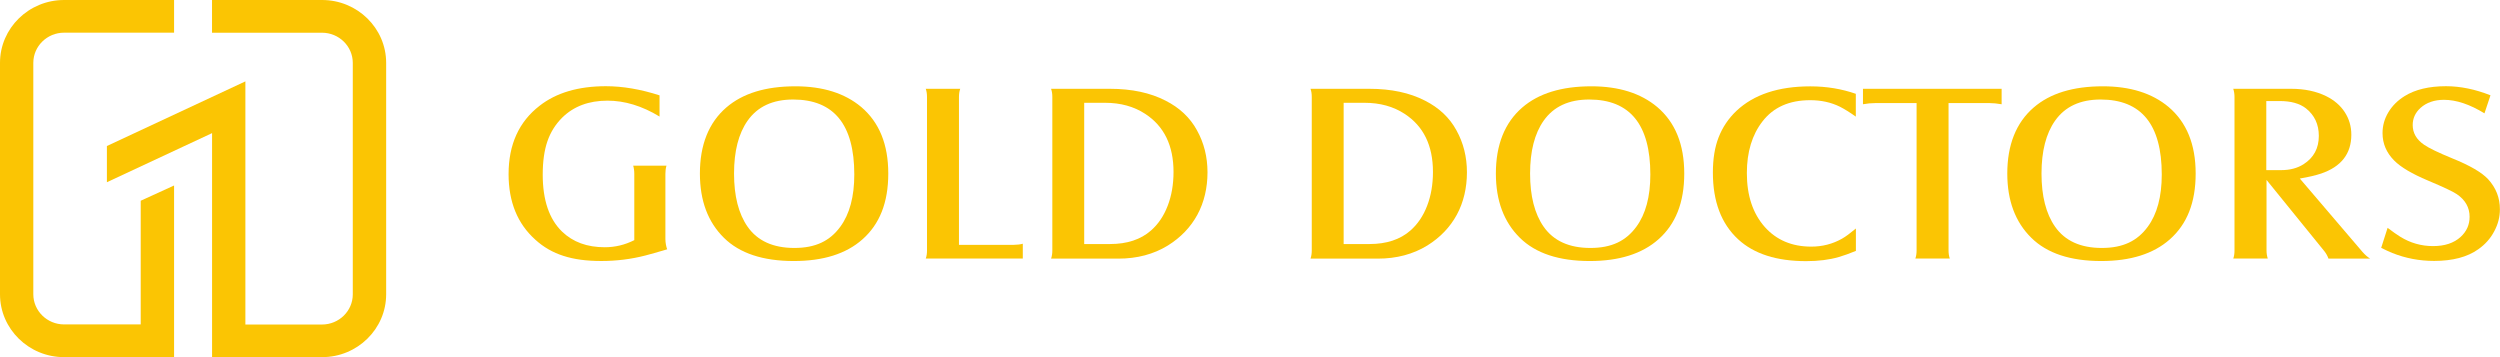
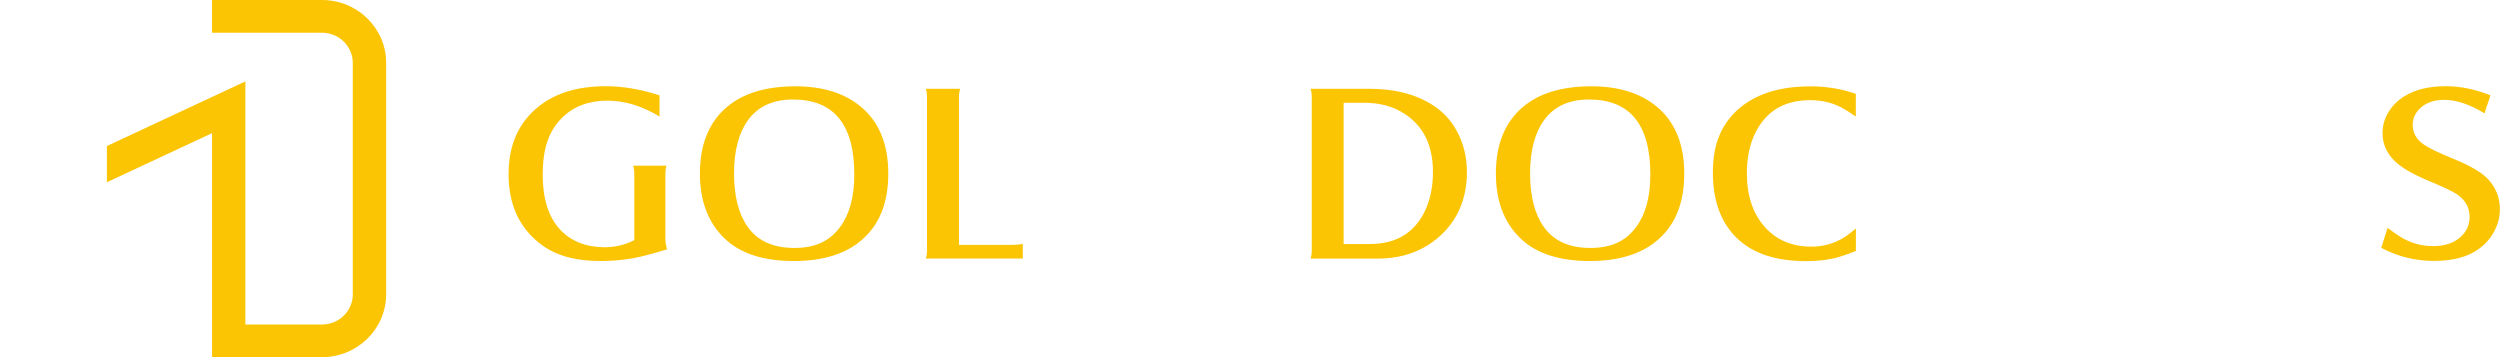
<svg xmlns="http://www.w3.org/2000/svg" width="203" height="29" viewBox="0 0 203 29" fill="none">
  <path d="M53.555 7.757V9.464C52.138 8.601 50.726 8.173 49.328 8.173C47.815 8.173 46.587 8.632 45.657 9.545C45.107 10.091 44.702 10.736 44.449 11.475C44.195 12.213 44.069 13.119 44.069 14.181C44.069 16.247 44.594 17.793 45.638 18.804C46.518 19.654 47.67 20.076 49.106 20.076C49.948 20.076 50.745 19.884 51.505 19.499V14.118C51.505 13.87 51.473 13.647 51.416 13.454H54.118C54.055 13.665 54.03 13.883 54.03 14.118V19.419C54.036 19.729 54.087 20.002 54.175 20.244C53.403 20.474 52.815 20.641 52.403 20.747C51.252 21.044 50.062 21.193 48.834 21.193C47.606 21.193 46.619 21.057 45.752 20.778C44.892 20.505 44.126 20.064 43.468 19.462C42.018 18.165 41.297 16.39 41.297 14.137C41.297 11.735 42.139 9.88 43.822 8.583C45.176 7.528 46.967 7 49.195 7C50.568 7 52.024 7.248 53.562 7.745L53.555 7.757Z" fill="#FBC503" />
  <path d="M64.585 7.008C66.812 7.008 68.59 7.566 69.926 8.683C71.394 9.925 72.128 11.725 72.128 14.089C72.128 16.454 71.426 18.204 70.027 19.439C68.704 20.612 66.844 21.195 64.458 21.195C61.952 21.195 60.06 20.568 58.788 19.315C57.484 18.036 56.832 16.292 56.832 14.095C56.832 11.762 57.547 9.968 58.971 8.733C60.306 7.579 62.173 7.008 64.585 7.008ZM64.401 8.081C62.749 8.081 61.515 8.652 60.705 9.801C59.971 10.843 59.604 12.277 59.604 14.095C59.604 15.914 59.971 17.36 60.705 18.409C61.509 19.557 62.775 20.134 64.502 20.134C66.23 20.134 67.388 19.563 68.23 18.415C68.989 17.384 69.369 15.97 69.369 14.17C69.369 10.111 67.711 8.081 64.401 8.081Z" fill="#FBC503" />
  <path d="M83.045 20.995H75.172C75.242 20.802 75.273 20.585 75.273 20.349V7.875C75.273 7.633 75.242 7.41 75.172 7.211H77.969C77.9 7.416 77.868 7.633 77.868 7.875V19.884H82.266C82.602 19.878 82.861 19.847 83.051 19.791V20.995H83.045Z" fill="#FBC503" />
-   <path d="M85.348 7.211H90.132C91.898 7.211 93.404 7.534 94.644 8.173C95.783 8.75 96.631 9.551 97.188 10.569C97.764 11.599 98.049 12.741 98.049 13.994C98.049 15.248 97.777 16.427 97.226 17.439C96.676 18.45 95.878 19.282 94.834 19.933C93.676 20.647 92.328 21.001 90.803 21.001H85.348C85.417 20.796 85.449 20.579 85.449 20.337V7.875C85.449 7.621 85.417 7.403 85.348 7.217V7.211ZM88.037 19.816H90.138C91.518 19.816 92.625 19.449 93.454 18.723C94.043 18.208 94.499 17.538 94.815 16.712C95.132 15.893 95.29 14.975 95.29 13.963C95.29 11.816 94.524 10.246 92.993 9.247C92.075 8.645 90.986 8.347 89.733 8.347H88.037V19.809V19.816Z" fill="#FBC503" />
  <path d="M106.414 7.211H111.198C112.964 7.211 114.47 7.534 115.711 8.173C116.85 8.75 117.698 9.551 118.255 10.569C118.831 11.599 119.115 12.741 119.115 13.994C119.115 15.248 118.843 16.427 118.293 17.439C117.742 18.45 116.945 19.282 115.901 19.933C114.742 20.647 113.394 21.001 111.869 21.001H106.414C106.484 20.796 106.515 20.579 106.515 20.337V7.875C106.515 7.621 106.484 7.403 106.414 7.217V7.211ZM109.104 19.816H111.205C112.584 19.816 113.692 19.449 114.521 18.723C115.109 18.208 115.565 17.538 115.882 16.712C116.198 15.893 116.356 14.975 116.356 13.963C116.356 11.816 115.59 10.246 114.059 9.247C113.141 8.645 112.053 8.347 110.8 8.347H109.104V19.809V19.816Z" fill="#FBC503" />
  <path d="M129.217 7.008C131.445 7.008 133.223 7.566 134.559 8.683C136.027 9.925 136.761 11.725 136.761 14.089C136.761 16.454 136.058 18.204 134.66 19.439C133.331 20.612 131.477 21.195 129.091 21.195C126.585 21.195 124.692 20.568 123.42 19.315C122.117 18.036 121.465 16.292 121.465 14.095C121.465 11.762 122.18 9.968 123.604 8.733C124.939 7.579 126.806 7.008 129.217 7.008ZM129.04 8.081C127.388 8.081 126.154 8.652 125.344 9.801C124.61 10.843 124.243 12.277 124.243 14.095C124.243 15.914 124.61 17.36 125.344 18.409C126.148 19.557 127.414 20.134 129.141 20.134C130.869 20.134 132.027 19.563 132.869 18.415C133.628 17.384 134.008 15.97 134.008 14.17C134.008 10.111 132.35 8.081 129.04 8.081Z" fill="#FBC503" />
  <path d="M150.692 7.614V9.469C150.192 9.116 149.762 8.849 149.408 8.669C148.68 8.309 147.876 8.135 146.99 8.135C145.294 8.135 144.003 8.706 143.117 9.854C142.269 10.946 141.845 12.343 141.845 14.056C141.845 15.88 142.332 17.339 143.301 18.431C144.25 19.492 145.503 20.026 147.073 20.026C147.984 20.026 148.813 19.809 149.572 19.381C149.87 19.213 150.243 18.934 150.699 18.555V20.373C150.174 20.591 149.712 20.752 149.313 20.87C148.547 21.093 147.661 21.205 146.655 21.205C144.263 21.205 142.421 20.616 141.143 19.436C139.769 18.17 139.086 16.364 139.086 14.012C139.086 12.908 139.238 11.952 139.554 11.145C139.871 10.338 140.345 9.624 140.997 9.004C142.408 7.676 144.408 7.012 146.997 7.012C148.313 7.012 149.547 7.217 150.699 7.62L150.692 7.614Z" fill="#FBC503" />
-   <path d="M151.28 7.211H162.532V8.465C162.158 8.403 161.836 8.371 161.564 8.371H158.222V20.331C158.222 20.573 158.254 20.796 158.323 20.995H155.526C155.596 20.802 155.627 20.579 155.627 20.331V8.371H152.261C151.944 8.371 151.615 8.403 151.273 8.465V7.211H151.28Z" fill="#FBC503" />
-   <path d="M170.745 7.008C172.972 7.008 174.751 7.566 176.086 8.683C177.554 9.925 178.288 11.725 178.288 14.089C178.288 16.454 177.586 18.204 176.187 19.439C174.858 20.612 173.004 21.195 170.618 21.195C168.112 21.195 166.22 20.568 164.948 19.315C163.644 18.036 162.992 16.292 162.992 14.095C162.992 11.762 163.707 9.968 165.131 8.733C166.467 7.579 168.333 7.008 170.745 7.008ZM170.567 8.081C168.916 8.081 167.682 8.652 166.872 9.801C166.137 10.843 165.77 12.277 165.77 14.095C165.77 15.914 166.137 17.36 166.872 18.409C167.675 19.557 168.941 20.134 170.669 20.134C172.396 20.134 173.554 19.563 174.396 18.415C175.156 17.384 175.535 15.97 175.535 14.17C175.535 10.111 173.877 8.081 170.567 8.081Z" fill="#FBC503" />
-   <path d="M184.042 14.602V20.331C184.042 20.567 184.074 20.79 184.143 20.995H181.34C181.409 20.821 181.441 20.598 181.441 20.331V7.869C181.441 7.639 181.409 7.422 181.34 7.211H186.055C187.13 7.211 188.073 7.41 188.883 7.807C189.535 8.129 190.042 8.564 190.396 9.11C190.75 9.656 190.928 10.264 190.928 10.941C190.928 12.48 190.111 13.535 188.472 14.094C188.023 14.242 187.447 14.379 186.744 14.497L191.833 20.455C192.048 20.697 192.25 20.877 192.459 21.001H189.073C188.997 20.79 188.89 20.591 188.744 20.405L184.042 14.609V14.602ZM184.029 13.814H185.232C185.934 13.814 186.542 13.659 187.048 13.336C187.871 12.809 188.289 12.046 188.289 11.034C188.289 10.097 187.94 9.352 187.244 8.8C186.738 8.403 186.023 8.204 185.105 8.204H184.023V13.808L184.029 13.814Z" fill="#FBC503" />
  <path d="M193.348 20.138L193.873 18.5C194.291 18.817 194.632 19.058 194.904 19.226C195.721 19.729 196.607 19.983 197.562 19.983C198.518 19.983 199.258 19.735 199.803 19.238C200.29 18.792 200.531 18.252 200.531 17.6C200.531 16.849 200.182 16.235 199.499 15.769C199.183 15.552 198.398 15.186 197.145 14.658C195.847 14.112 194.936 13.572 194.405 13.032C193.778 12.399 193.462 11.661 193.462 10.811C193.462 10.202 193.62 9.638 193.936 9.116C194.253 8.589 194.689 8.154 195.259 7.801C196.12 7.267 197.24 7 198.613 7C199.777 7 200.986 7.248 202.227 7.739L201.739 9.203C200.543 8.471 199.448 8.105 198.455 8.105C197.67 8.105 197.025 8.328 196.537 8.769C196.12 9.154 195.911 9.613 195.911 10.153C195.911 10.792 196.214 11.326 196.828 11.748C197.221 12.021 197.986 12.393 199.126 12.859C200.556 13.436 201.524 14.001 202.037 14.553C202.676 15.254 202.992 16.067 202.992 16.986C202.992 17.613 202.84 18.215 202.53 18.785C202.227 19.363 201.796 19.847 201.239 20.238C200.353 20.871 199.157 21.187 197.651 21.187C196.461 21.187 195.328 20.97 194.253 20.542C194.012 20.442 193.708 20.306 193.354 20.126L193.348 20.138Z" fill="#FBC503" />
-   <path d="M11.426 26.343H5.204C3.826 26.343 2.705 25.244 2.705 23.892V5.104C2.705 3.752 3.826 2.653 5.204 2.653H14.135V0H5.204C2.336 0 0 2.291 0 5.104V23.896C0 26.709 2.336 29 5.204 29H14.135V15.062L11.426 16.3V26.347V26.343Z" fill="#FBC503" />
  <path d="M26.147 0H17.216V2.657H26.147C27.526 2.657 28.646 3.756 28.646 5.108V23.901C28.646 25.252 27.526 26.351 26.147 26.351H19.925V6.607L8.68 11.858V14.797L17.22 10.809V29H26.151C29.02 29 31.356 26.709 31.356 23.896V5.104C31.356 2.291 29.02 0 26.151 0H26.147Z" fill="#FBC503" />
</svg>